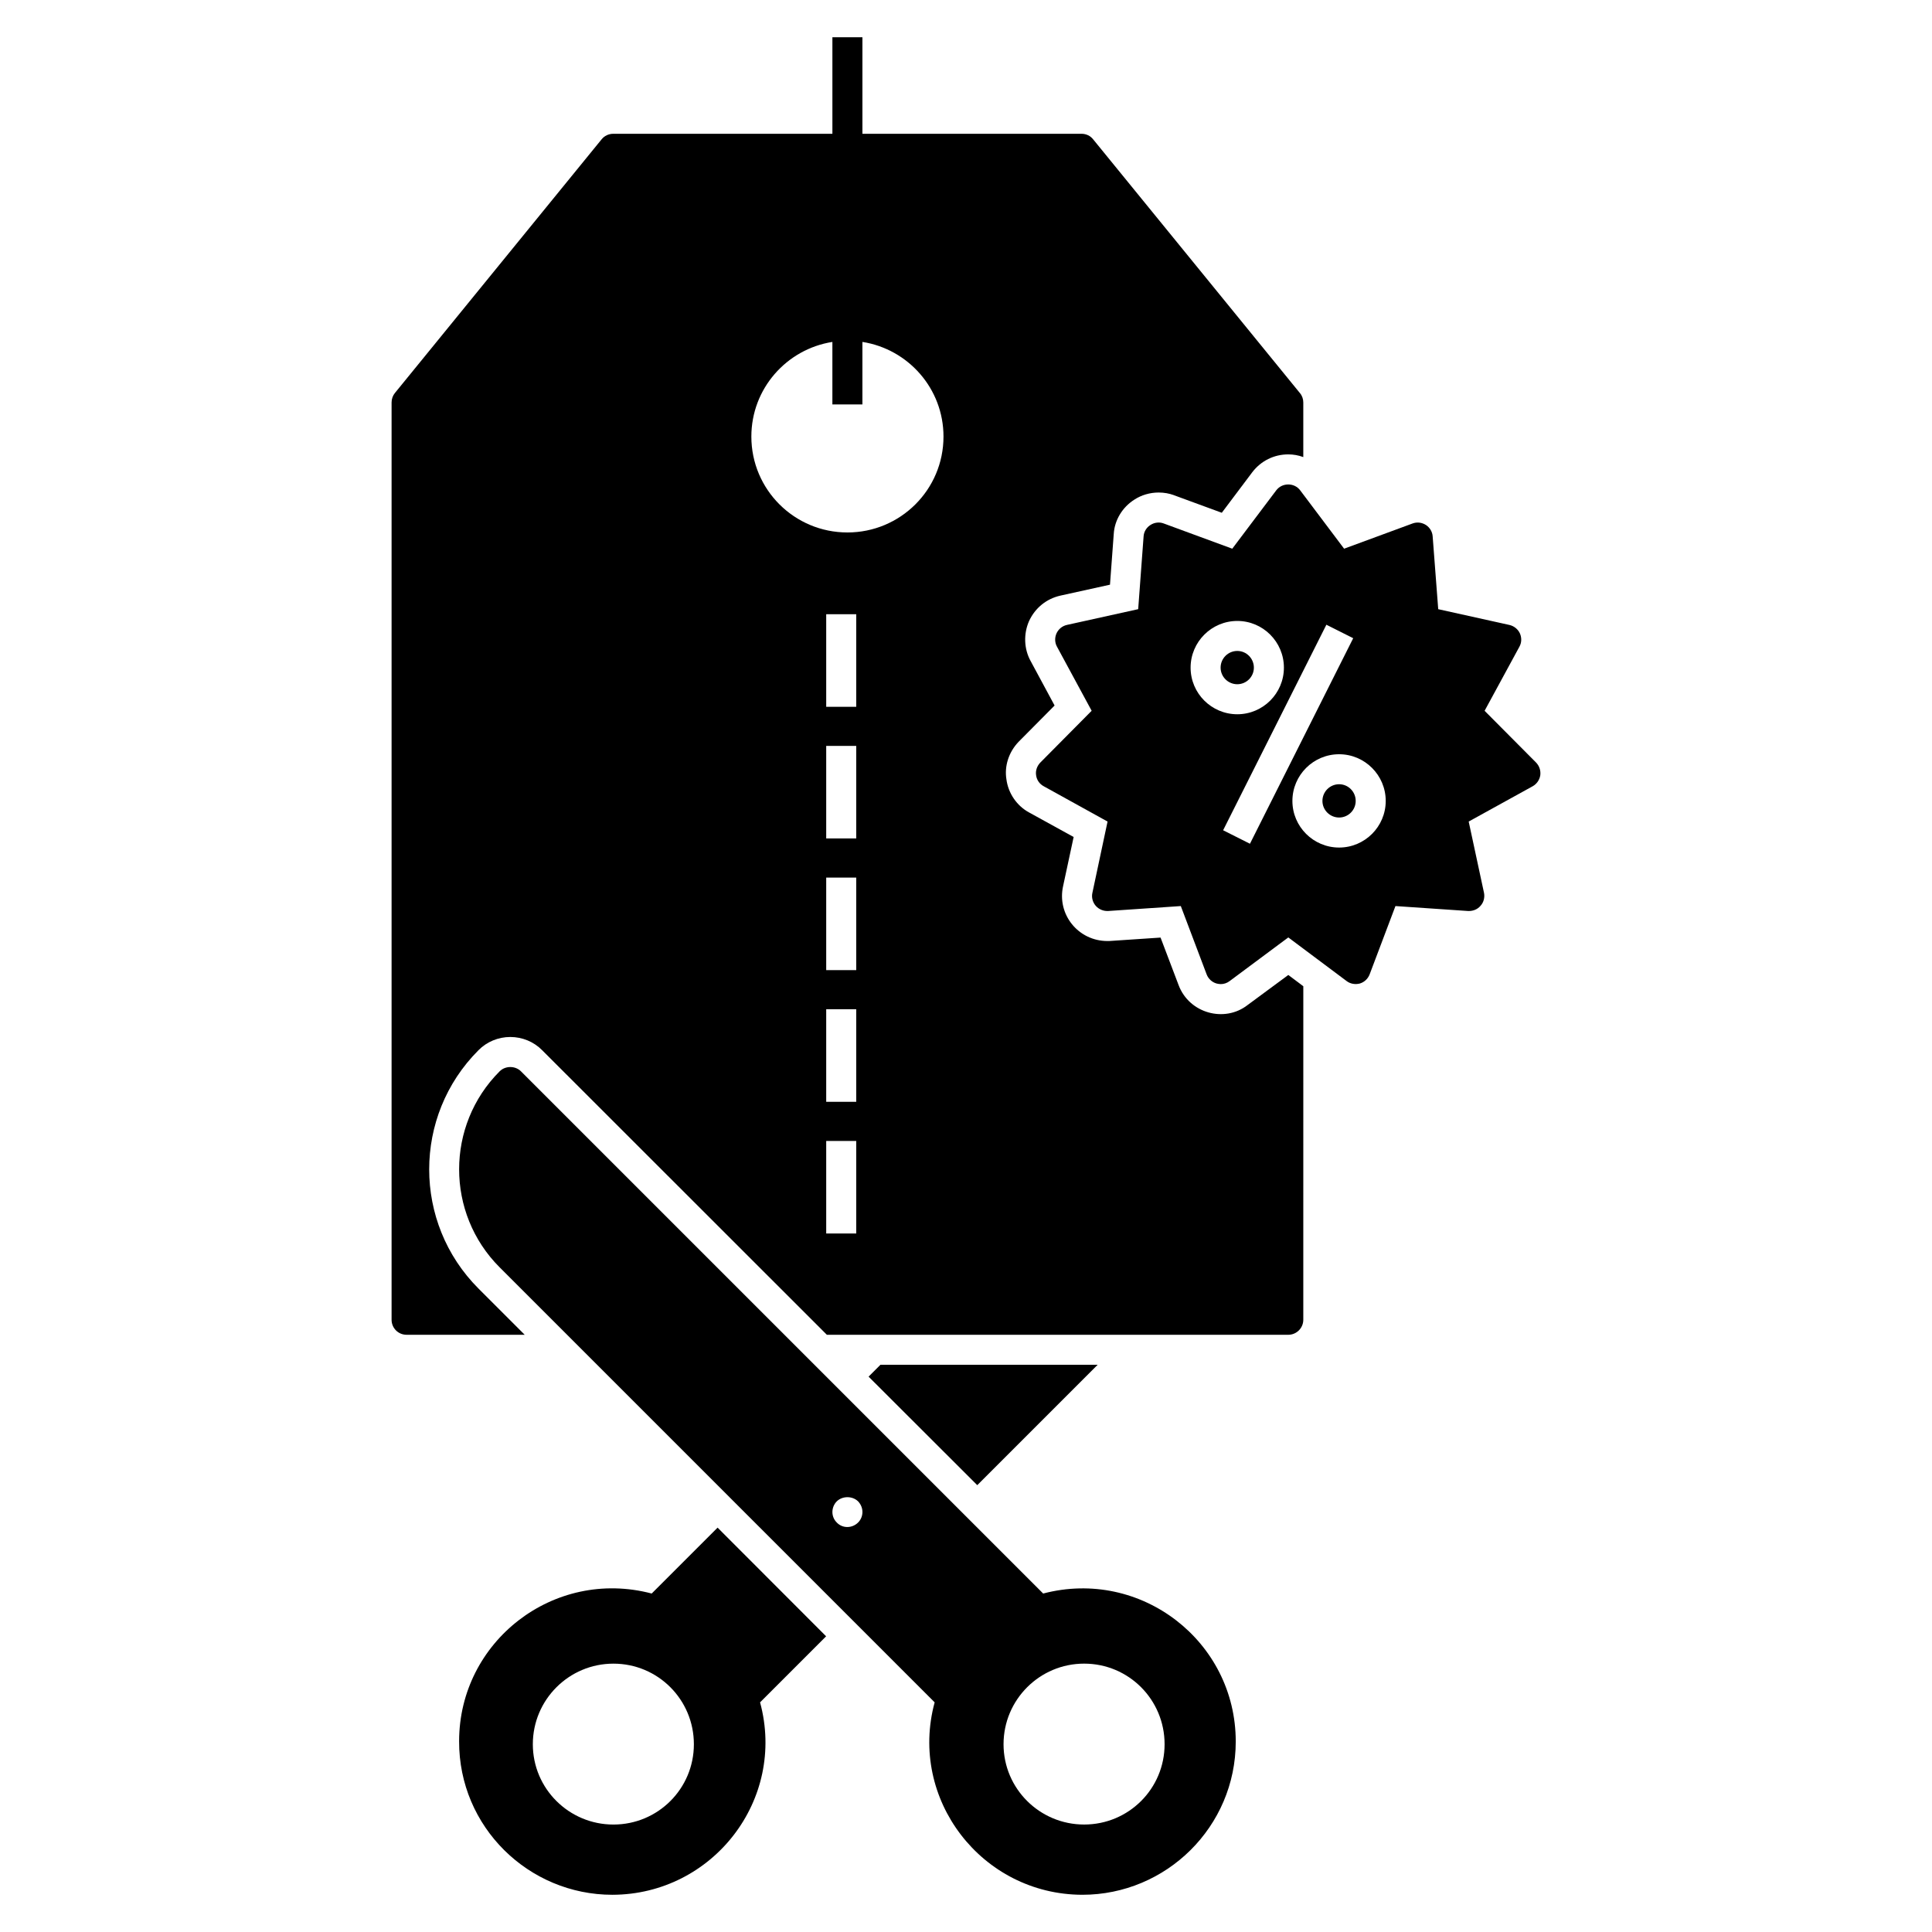
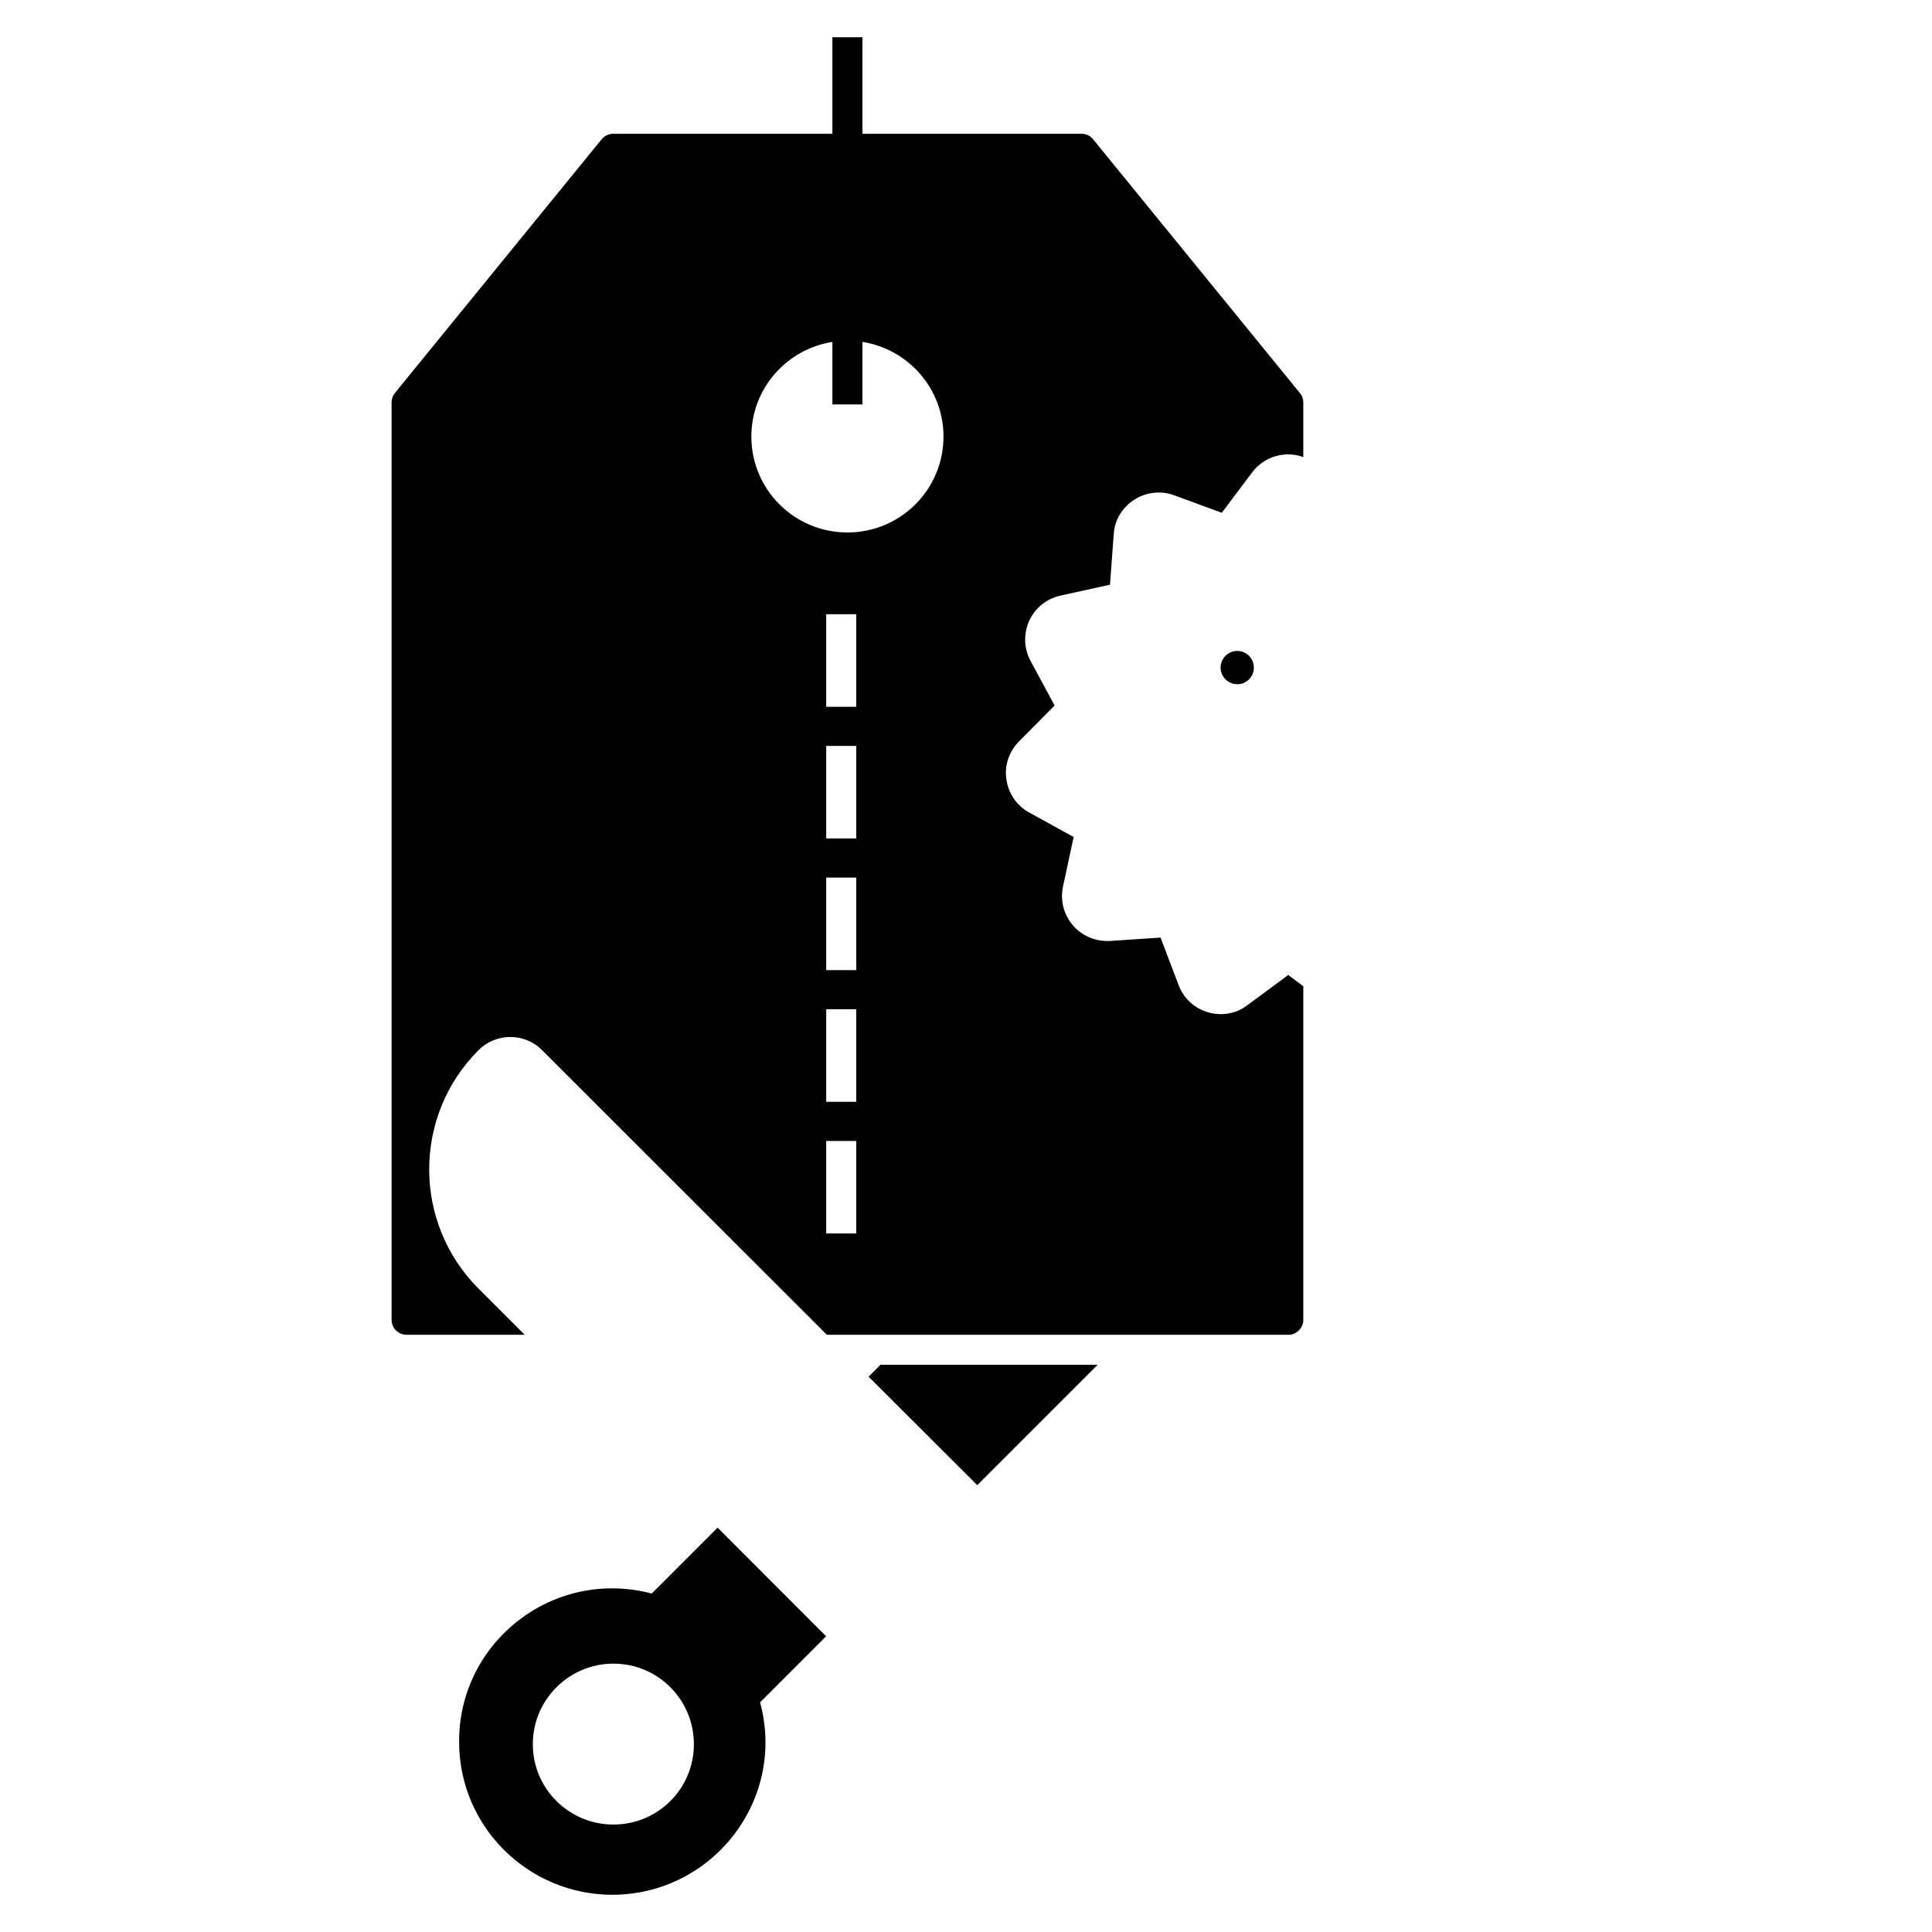
<svg xmlns="http://www.w3.org/2000/svg" fill="#000000" width="800px" height="800px" version="1.1" viewBox="144 144 512 512">
  <g>
-     <path d="m420.45 566.3-138.39-138.39c-1.512-1.512-4.137-1.512-5.648 0-14.32 14.32-14.32 37.629 0 51.949l115.28 115.28c-6.961 25.66 12.488 50.918 39.102 50.996h0.039c22.234 0 40.652-18.02 40.652-40.613 0.004-26.57-25.137-46.023-51.035-39.219zm-49.047-18.816c-1.539 1.543-4.094 1.637-5.648 0-1.668-1.668-1.414-4.195 0-5.609 1.512-1.473 4.137-1.473 5.648 0 1.594 1.68 1.477 4.137 0 5.609zm59.906 80.035c-11.773 0-21.359-9.508-21.359-21.281 0-11.812 9.586-21.359 21.359-21.359 11.816 0 21.32 9.547 21.32 21.359 0.004 11.773-9.504 21.281-21.32 21.281z" />
    <path d="m334.17 548.84-17.465 17.461c-25.977-6.84-51.035 12.73-51.035 39.141-0.078 22.719 18.418 40.695 40.617 40.695h0.039c26.531-0.078 46.105-25.18 39.102-50.996l17.504-17.504zm-27.605 78.684c-11.773 0-21.359-9.508-21.359-21.281 0-11.812 9.586-21.359 21.359-21.359 11.816 0 21.32 9.547 21.32 21.359 0 11.773-9.508 21.281-21.32 21.281z" />
    <path d="m377.33 505.68-3.144 3.144 28.801 28.758 31.902-31.902z" />
    <path d="m474.59 410.37c-6.039 4.684-15.418 2.246-18.258-5.332l-4.773-12.57-13.645 0.914h-0.438c-7.738 0-13.434-7.07-11.734-14.598l2.785-12.969-11.773-6.484c-3.262-1.75-5.57-5.09-6.047-8.832-0.559-3.461 0.598-7.16 3.223-9.906l9.547-9.625-6.363-11.812c-1.75-3.184-1.91-7.16-0.398-10.582 1.629-3.5 4.613-5.887 8.273-6.723l13.168-2.902 0.996-13.406c0.199-3.66 2.266-7.121 5.488-9.148 1.828-1.195 4.098-1.871 6.402-1.871 1.434 0 2.863 0.238 4.176 0.754l12.57 4.613 8.074-10.738c2.309-3.023 5.769-4.734 9.547-4.734 1.352 0 2.703 0.238 3.977 0.715v-14.48c0-0.914-0.316-1.828-0.914-2.508l-54.773-67.215c-0.754-0.953-1.871-1.473-3.062-1.473h-58.086v-25.59h-7.957v25.594l-58.066-0.004c-1.195 0-2.348 0.516-3.102 1.473l-54.777 67.227c-0.559 0.676-0.875 1.59-0.875 2.508v243.09c0 2.188 1.75 3.977 3.977 3.977h31.305l-12.25-12.25c-17.422-17.422-17.422-45.746 0-63.168 2.188-2.227 5.25-3.5 8.434-3.5s6.246 1.273 8.434 3.5l75.457 75.418h122.28c2.188 0 3.977-1.789 3.977-3.977l0.004-88.391-3.977-2.984zm-103.68 60.52h-7.957v-24.527h7.957zm0-34.898h-7.957v-24.531h7.957zm0-34.895h-7.957v-24.531h7.957zm0-34.895h-7.957v-24.531h7.957zm0-34.895h-7.957v-24.531h7.957zm-2.336-46.199c-14.043 0-25.457-11.336-25.457-25.418 0-12.684 9.324-23.16 21.473-25.074v16.559h7.957v-16.562c12.156 1.91 21.488 12.391 21.488 25.078 0 14.082-11.418 25.418-25.461 25.418z" />
-     <path d="m498.88 351.83c-2.441 0-4.422 1.984-4.422 4.422 0 2.426 1.984 4.398 4.422 4.398 2.426 0 4.394-1.973 4.394-4.398 0.004-2.434-1.969-4.422-4.394-4.422z" />
    <path d="m476.29 320.93c0-2.438-1.973-4.422-4.394-4.422-2.441 0-4.422 1.984-4.422 4.422 0 2.426 1.984 4.398 4.422 4.398 2.422-0.004 4.394-1.977 4.394-4.398z" />
-     <path d="m551.08 346.09-13.645-13.723 9.227-16.984c0.598-1.074 0.637-2.387 0.121-3.539-0.516-1.113-1.551-1.949-2.785-2.227l-18.855-4.176-1.473-19.293c-0.078-1.234-0.754-2.348-1.789-3.023-1.074-0.676-2.348-0.836-3.539-0.398l-18.141 6.684-11.613-15.434c-0.758-1.035-1.949-1.59-3.184-1.59-1.273 0-2.426 0.559-3.184 1.551l-11.656 15.473-18.172-6.688c-1.152-0.438-2.465-0.277-3.5 0.398-1.074 0.676-1.75 1.789-1.828 3.023l-1.434 19.293-18.895 4.176c-1.234 0.277-2.227 1.113-2.746 2.227-0.516 1.152-0.477 2.465 0.121 3.539l9.188 16.984-13.605 13.723c-0.875 0.914-1.312 2.148-1.113 3.383 0.16 1.234 0.914 2.309 2.027 2.902l16.906 9.348-4.019 18.895c-0.277 1.195 0.078 2.508 0.875 3.422 0.836 0.953 2.027 1.434 3.262 1.391l19.293-1.312 6.844 18.098c0.438 1.152 1.391 2.07 2.625 2.426 0.359 0.078 0.715 0.16 1.113 0.16 0.836 0 1.672-0.277 2.348-0.797l15.555-11.574 15.473 11.574c0.996 0.754 2.309 0.953 3.5 0.637 1.195-0.359 2.148-1.273 2.586-2.426l6.84-18.098 19.293 1.312c1.273 0.039 2.465-0.438 3.262-1.391 0.836-0.914 1.152-2.227 0.914-3.422l-4.059-18.895 16.945-9.348c1.074-0.598 1.832-1.672 2.027-2.902 0.164-1.23-0.234-2.465-1.109-3.379zm-91.559-25.156c0-6.824 5.555-12.375 12.379-12.375 6.809 0 12.348 5.551 12.348 12.375 0 6.809-5.539 12.352-12.348 12.352-6.828 0-12.379-5.543-12.379-12.352zm15.73 46.668-7.109-3.574 27.363-54.469 7.109 3.574zm23.629 1.008c-6.824 0-12.379-5.543-12.379-12.352 0-6.824 5.555-12.375 12.379-12.375 6.809 0 12.352 5.551 12.352 12.375 0 6.805-5.539 12.352-12.352 12.352z" />
  </g>
</svg>